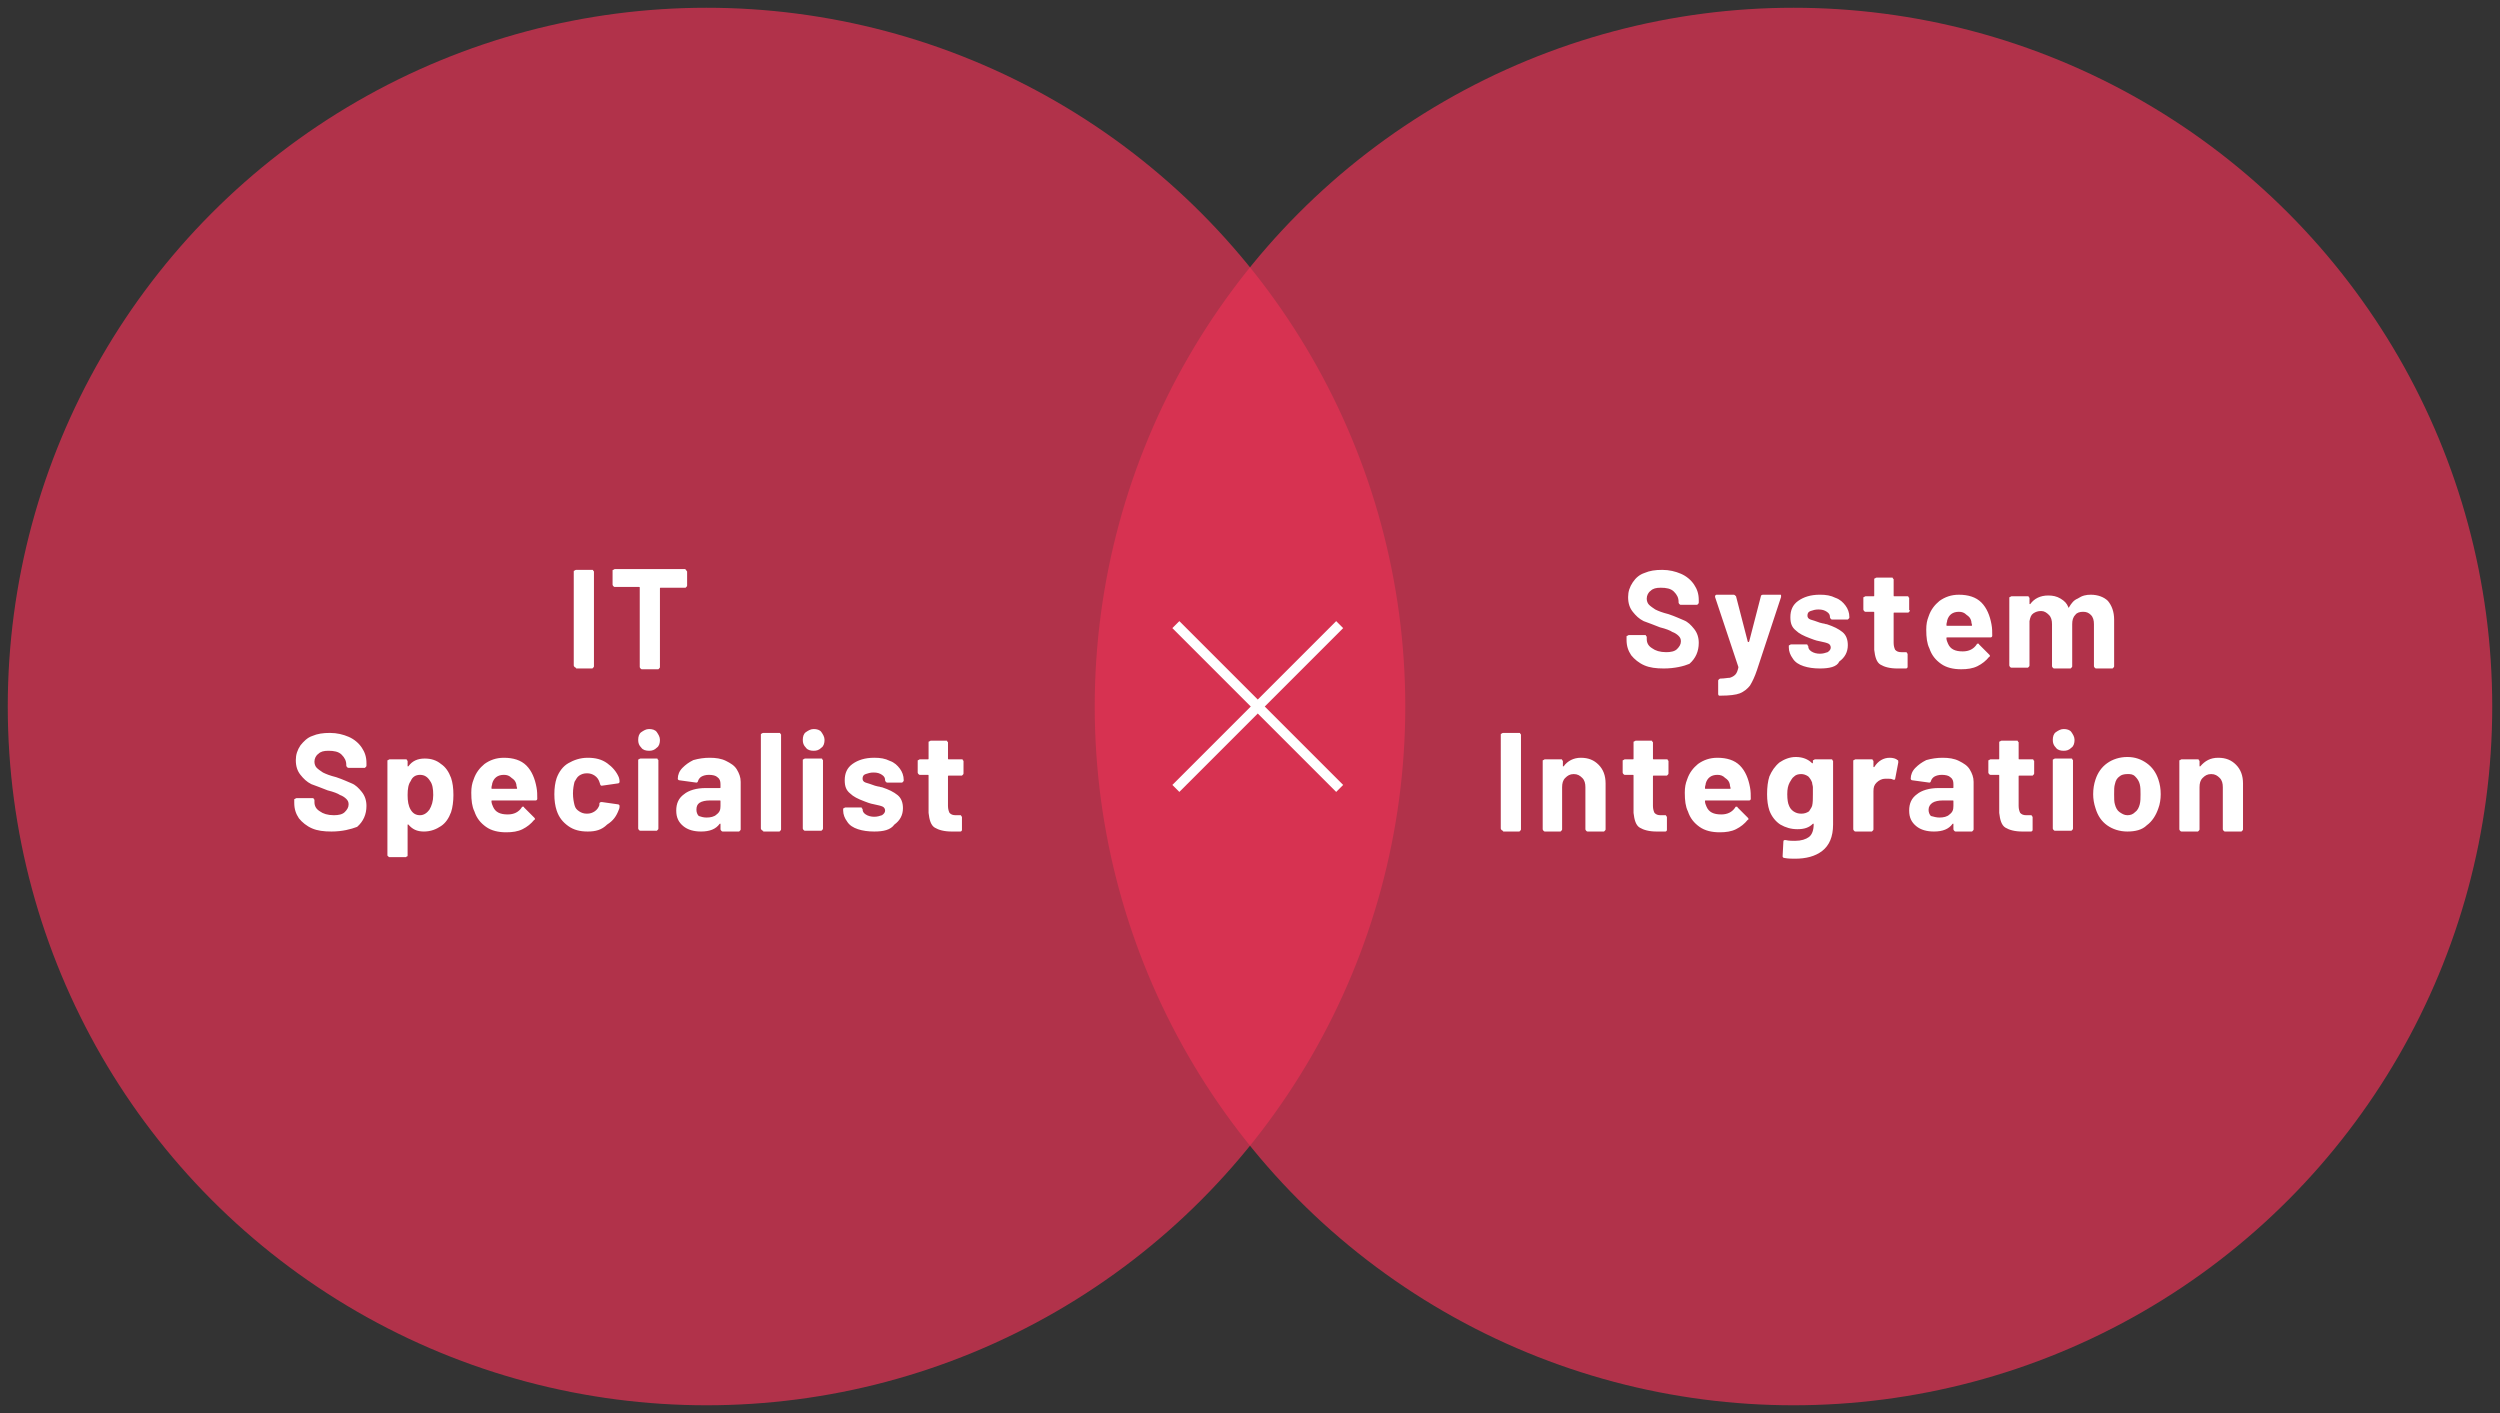
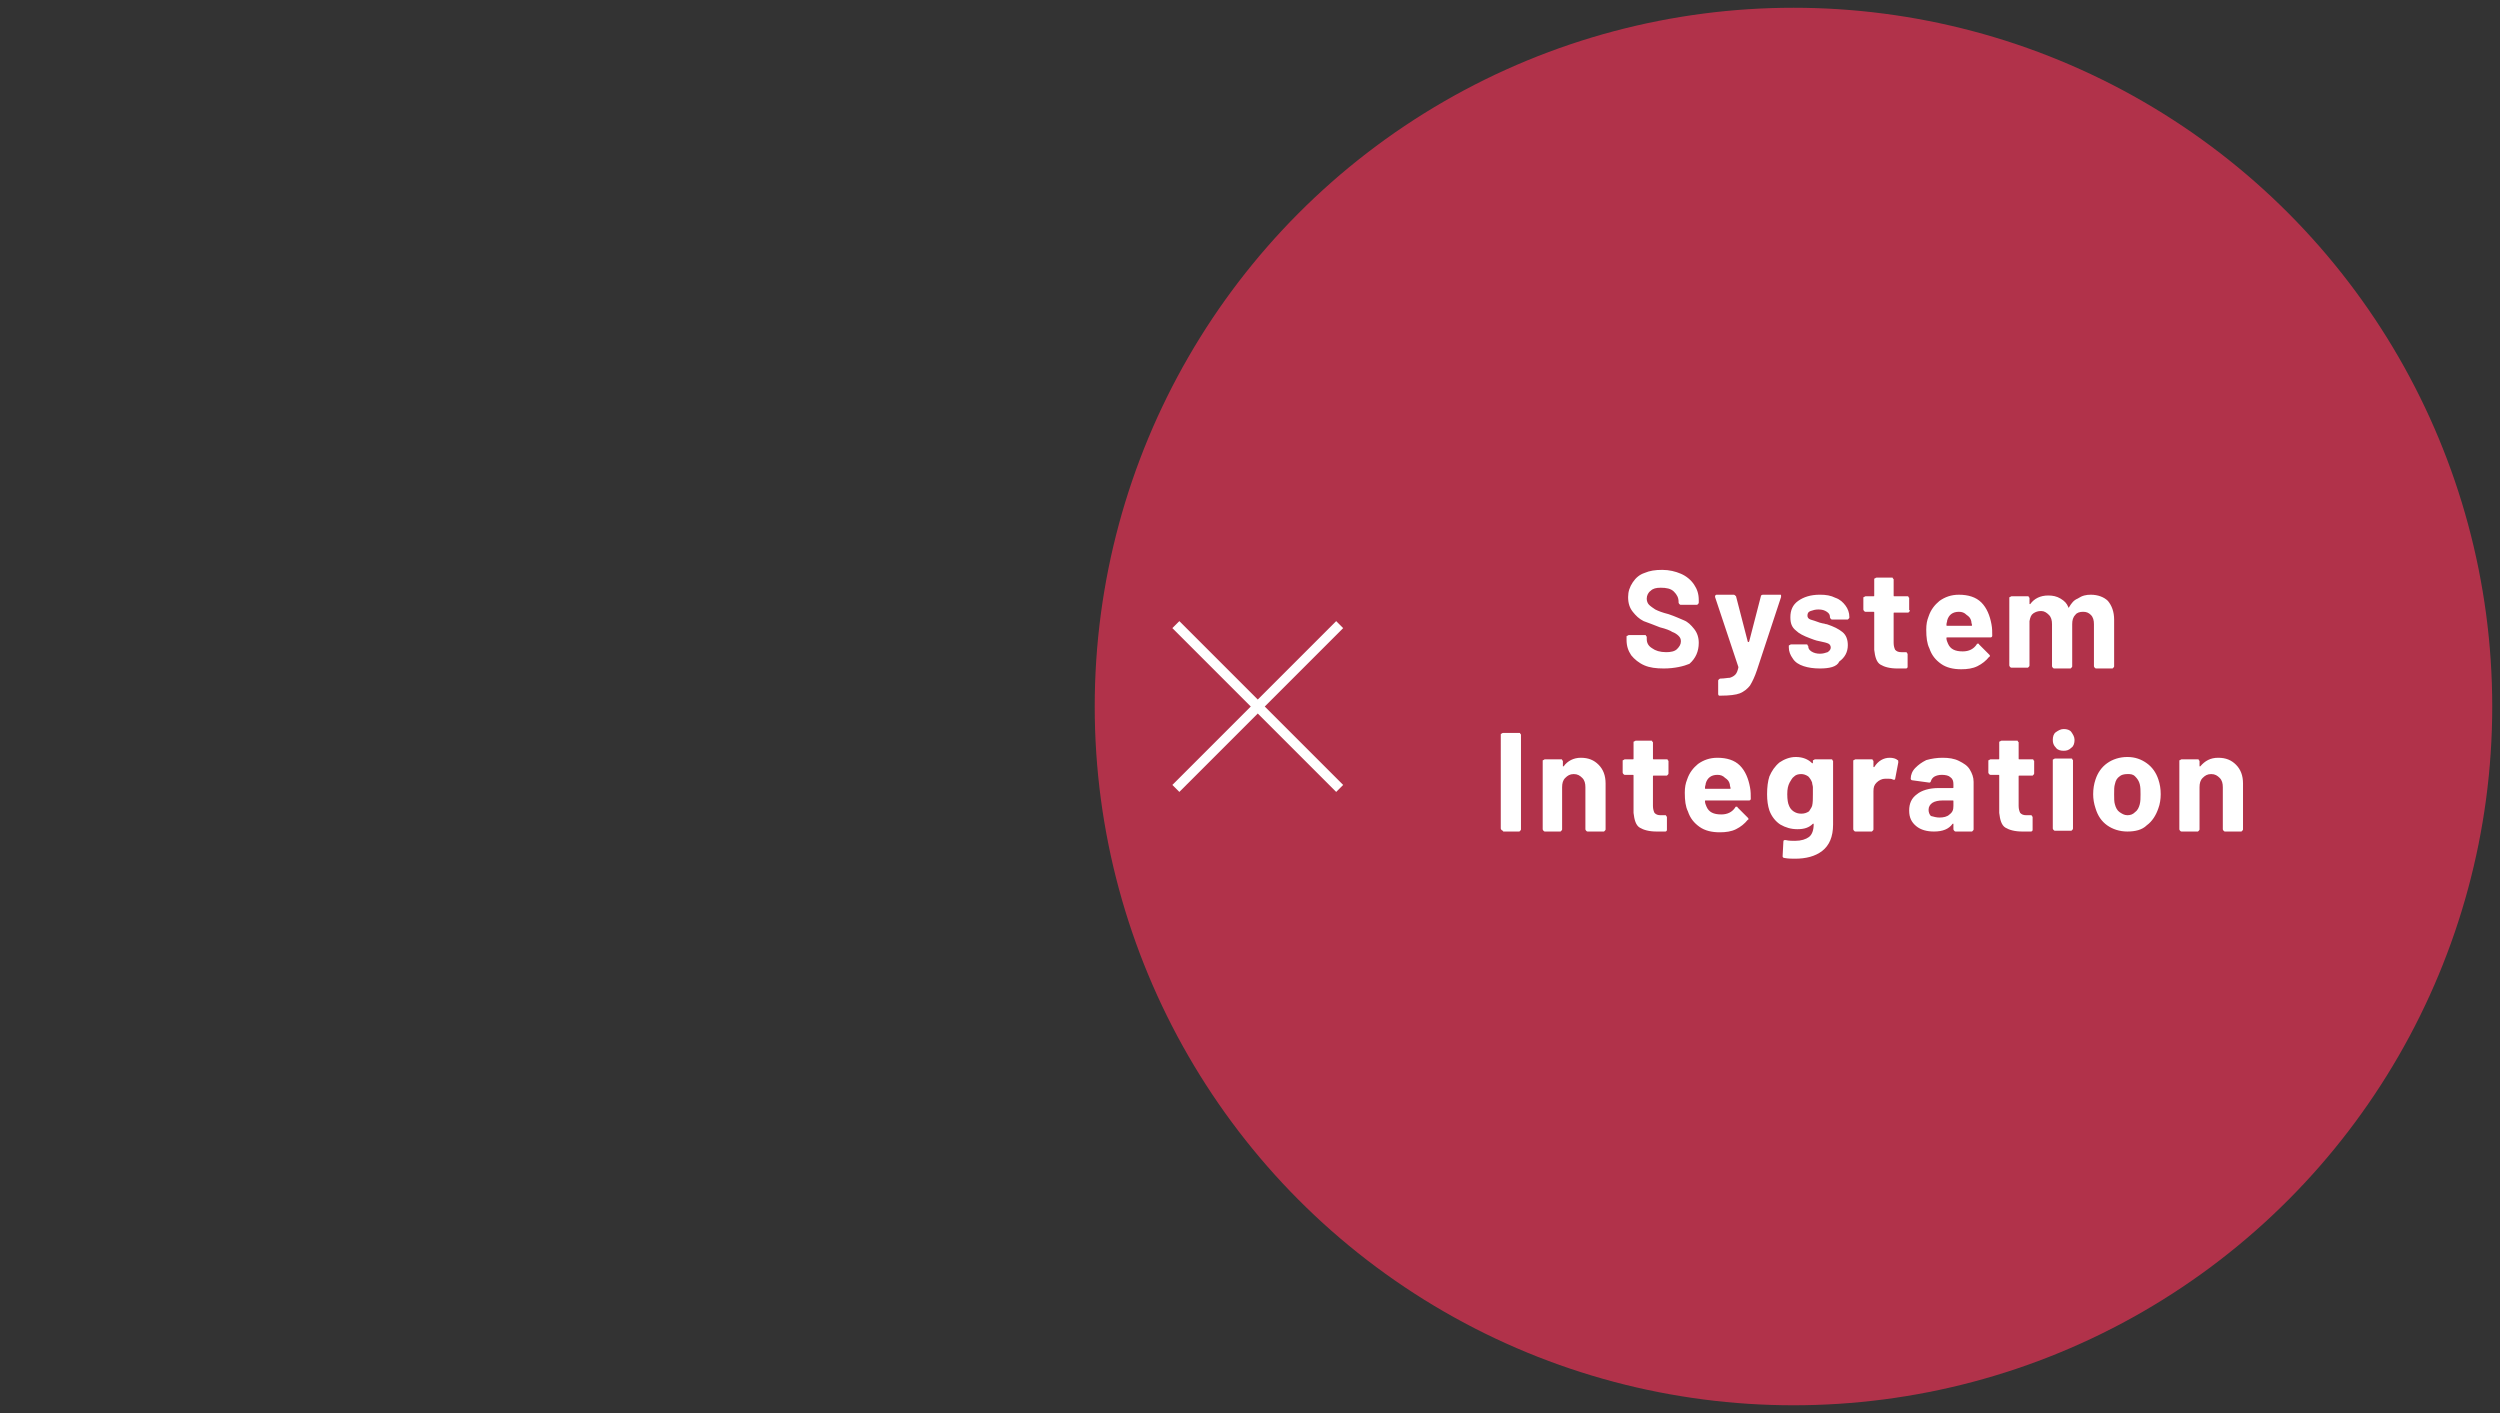
<svg xmlns="http://www.w3.org/2000/svg" version="1.1" id="レイヤー_1" x="0px" y="0px" viewBox="0 0 322 182" style="enable-background:new 0 0 322 182;" xml:space="preserve">
  <rect x="0" y="0" width="322" height="182" fill="#333333" stroke="none" />
  <style type="text/css">
	.st0{opacity:0.7;fill:#E73354;enable-background:new    ;}
	.st1{fill:#FFFFFF;}
</style>
-   <circle class="st0" cx="91" cy="91" r="90" />
  <circle class="st0" cx="231" cy="91" r="90" />
  <path class="st1" d="M173,80.9l-0.9-0.9L162,90.1L151.9,80l-0.9,0.9L161.1,91L151,101.1l0.9,0.9L162,91.9l10.1,10.1l0.9-0.9  L162.9,91L173,80.9z" />
-   <path class="st1" d="M74.2,86c-0.1,0-0.1,0-0.2-0.1c0,0-0.1-0.1-0.1-0.2V73.6c0-0.1,0-0.1,0.1-0.1c0,0,0.1-0.1,0.2-0.1h2.1  c0.1,0,0.1,0,0.1,0.1c0,0,0.1,0.1,0.1,0.1v12.2c0,0.1,0,0.1-0.1,0.2c0,0-0.1,0.1-0.1,0.1H74.2z M88.3,73.4c0.1,0,0.1,0,0.1,0.1  c0,0,0.1,0.1,0.1,0.1v1.8c0,0.1,0,0.1-0.1,0.2c0,0-0.1,0.1-0.1,0.1h-3.2c-0.1,0-0.1,0-0.1,0.1v10.1c0,0.1,0,0.1-0.1,0.2  c0,0-0.1,0.1-0.1,0.1h-2.1c-0.1,0-0.1,0-0.2-0.1c0,0-0.1-0.1-0.1-0.2V75.7c0-0.1,0-0.1-0.1-0.1h-3.1c-0.1,0-0.1,0-0.2-0.1  c0,0-0.1-0.1-0.1-0.2v-1.8c0-0.1,0-0.1,0.1-0.1c0,0,0.1-0.1,0.2-0.1H88.3z M42.7,107.1c-1,0-1.8-0.1-2.5-0.4  c-0.7-0.3-1.3-0.8-1.7-1.3c-0.4-0.6-0.6-1.2-0.6-2V103c0-0.1,0-0.1,0.1-0.1c0,0,0.1-0.1,0.2-0.1h2.1c0.1,0,0.1,0,0.1,0.1  c0,0,0.1,0.1,0.1,0.1v0.3c0,0.5,0.2,0.9,0.7,1.2c0.4,0.3,1,0.5,1.8,0.5c0.6,0,1.1-0.1,1.4-0.4c0.3-0.3,0.5-0.6,0.5-1  c0-0.3-0.1-0.5-0.3-0.7c-0.2-0.2-0.5-0.4-0.8-0.5c-0.3-0.2-0.8-0.4-1.6-0.6c-0.8-0.3-1.5-0.6-2.1-0.8c-0.6-0.3-1-0.7-1.4-1.2  c-0.4-0.5-0.6-1.1-0.6-1.9c0-0.7,0.2-1.3,0.6-1.9c0.4-0.5,0.9-1,1.5-1.2c0.7-0.3,1.4-0.4,2.3-0.4c0.9,0,1.7,0.2,2.4,0.5  c0.7,0.3,1.3,0.8,1.7,1.4c0.4,0.6,0.6,1.2,0.6,2v0.3c0,0.1,0,0.1-0.1,0.2c0,0-0.1,0.1-0.1,0.1h-2.1c-0.1,0-0.1,0-0.2-0.1  c0,0-0.1-0.1-0.1-0.2v-0.1c0-0.5-0.2-0.9-0.6-1.3c-0.4-0.4-1-0.5-1.7-0.5c-0.6,0-1,0.1-1.3,0.4c-0.3,0.2-0.5,0.6-0.5,1  c0,0.3,0.1,0.6,0.3,0.8c0.2,0.2,0.5,0.4,0.8,0.6c0.4,0.2,0.9,0.4,1.7,0.6c0.9,0.3,1.5,0.6,2,0.8c0.5,0.2,0.9,0.6,1.3,1.1  c0.4,0.5,0.6,1.1,0.6,1.8c0,1.1-0.4,2-1.2,2.7C45.2,106.8,44.1,107.1,42.7,107.1z M58.1,100.2c0.2,0.6,0.3,1.3,0.3,2.2  c0,0.8-0.1,1.6-0.3,2.2c-0.3,0.8-0.7,1.4-1.3,1.8c-0.6,0.4-1.3,0.7-2.2,0.7c-0.9,0-1.5-0.3-2-0.9c0,0,0,0-0.1,0c0,0,0,0,0,0.1v3.9  c0,0.1,0,0.1-0.1,0.1c0,0-0.1,0.1-0.1,0.1h-2.1c-0.1,0-0.1,0-0.2-0.1c0,0-0.1-0.1-0.1-0.1V98c0-0.1,0-0.1,0.1-0.1  c0,0,0.1-0.1,0.2-0.1h2.1c0.1,0,0.1,0,0.1,0.1c0,0,0.1,0.1,0.1,0.1v0.6c0,0,0,0.1,0,0.1c0,0,0,0,0.1,0c0.5-0.7,1.2-1,2.1-1  c0.8,0,1.5,0.2,2.1,0.7C57.4,98.8,57.8,99.4,58.1,100.2z M55.3,104.3c0.3-0.5,0.5-1.1,0.5-1.9c0-0.8-0.1-1.4-0.4-1.8  c-0.3-0.5-0.7-0.8-1.3-0.8c-0.6,0-1,0.3-1.2,0.8c-0.3,0.4-0.4,1-0.4,1.8c0,0.8,0.1,1.4,0.4,1.9c0.3,0.5,0.7,0.7,1.2,0.7  C54.6,105,55,104.7,55.3,104.3z M69.1,101.4c0.1,0.5,0.1,1,0.1,1.5c0,0.1-0.1,0.2-0.2,0.2h-5.6c-0.1,0-0.1,0-0.1,0.1  c0,0.2,0.1,0.5,0.2,0.7c0.3,0.7,0.9,1,1.9,1c0.8,0,1.4-0.3,1.8-0.9c0-0.1,0.1-0.1,0.2-0.1c0,0,0.1,0,0.1,0.1l1.3,1.3  c0.1,0.1,0.1,0.1,0.1,0.2c0,0,0,0.1-0.1,0.1c-0.4,0.5-0.9,0.9-1.5,1.2c-0.6,0.3-1.3,0.4-2.1,0.4c-1,0-1.9-0.2-2.6-0.7  c-0.7-0.5-1.2-1.1-1.5-2c-0.3-0.6-0.4-1.4-0.4-2.4c0-0.7,0.1-1.2,0.3-1.7c0.3-0.9,0.8-1.5,1.4-2c0.7-0.5,1.5-0.8,2.5-0.8  c1.2,0,2.2,0.3,2.9,1C68.5,99.3,68.9,100.3,69.1,101.4z M64.9,99.8c-0.8,0-1.3,0.4-1.5,1.1c0,0.2-0.1,0.3-0.1,0.6  c0,0.1,0,0.1,0.1,0.1h3.1c0.1,0,0.1,0,0.1-0.1c-0.1-0.3-0.1-0.5-0.1-0.5c-0.1-0.4-0.3-0.6-0.6-0.8C65.6,99.9,65.3,99.8,64.9,99.8z   M75.7,107.1c-1,0-1.8-0.2-2.5-0.7c-0.7-0.5-1.2-1.1-1.5-2c-0.2-0.6-0.3-1.3-0.3-2.1c0-0.8,0.1-1.5,0.3-2.1c0.3-0.8,0.8-1.5,1.5-1.9  s1.5-0.7,2.5-0.7c1,0,1.8,0.2,2.5,0.7c0.7,0.5,1.2,1.1,1.5,1.8c0.1,0.3,0.1,0.5,0.1,0.6v0c0,0.1-0.1,0.2-0.2,0.2l-2.1,0.3h0  c-0.1,0-0.2-0.1-0.2-0.2l-0.1-0.3c-0.1-0.3-0.3-0.6-0.6-0.8c-0.3-0.2-0.6-0.3-1-0.3c-0.4,0-0.7,0.1-1,0.3s-0.4,0.5-0.6,0.8  c-0.1,0.4-0.2,0.9-0.2,1.5s0.1,1.1,0.2,1.5c0.1,0.4,0.3,0.6,0.6,0.8c0.3,0.2,0.6,0.3,1,0.3c0.4,0,0.7-0.1,1-0.3  c0.3-0.2,0.5-0.5,0.6-0.8c0,0,0-0.1,0-0.1c0,0,0,0,0-0.1c0-0.1,0.1-0.2,0.3-0.2l2.1,0.3c0.1,0,0.2,0.1,0.2,0.2c0,0.1,0,0.3-0.1,0.5  c-0.3,0.8-0.7,1.4-1.5,1.9C77.5,106.9,76.7,107.1,75.7,107.1z M83.6,96.7c-0.4,0-0.8-0.1-1-0.4c-0.3-0.3-0.4-0.6-0.4-1  c0-0.4,0.1-0.8,0.4-1s0.6-0.4,1-0.4s0.8,0.1,1,0.4s0.4,0.6,0.4,1c0,0.4-0.1,0.8-0.4,1C84.3,96.6,84,96.7,83.6,96.7z M82.5,107  c-0.1,0-0.1,0-0.2-0.1c0,0-0.1-0.1-0.1-0.2v-8.8c0-0.1,0-0.1,0.1-0.1c0,0,0.1-0.1,0.2-0.1h2.1c0.1,0,0.1,0,0.1,0.1  c0,0,0.1,0.1,0.1,0.1v8.8c0,0.1,0,0.1-0.1,0.2c0,0-0.1,0.1-0.1,0.1H82.5z M91.4,97.6c0.8,0,1.5,0.1,2.1,0.4c0.6,0.3,1.1,0.6,1.4,1.1  c0.3,0.5,0.5,1,0.5,1.6v6.1c0,0.1,0,0.1-0.1,0.2c0,0-0.1,0.1-0.1,0.1h-2.1c-0.1,0-0.1,0-0.2-0.1c0,0-0.1-0.1-0.1-0.2v-0.6  c0,0,0-0.1,0-0.1c0,0,0,0-0.1,0c-0.5,0.7-1.3,1-2.4,1c-0.9,0-1.7-0.2-2.3-0.7c-0.6-0.5-0.9-1.1-0.9-2c0-0.9,0.3-1.6,1-2.1  c0.6-0.5,1.6-0.8,2.8-0.8h1.8c0.1,0,0.1,0,0.1-0.1V101c0-0.4-0.1-0.7-0.4-0.9c-0.2-0.2-0.6-0.3-1.1-0.3c-0.4,0-0.7,0.1-0.9,0.2  c-0.2,0.1-0.4,0.3-0.5,0.6c0,0.1-0.1,0.2-0.2,0.2l-2.2-0.3c-0.1,0-0.2-0.1-0.2-0.2c0-0.5,0.2-1,0.6-1.4c0.4-0.4,0.8-0.7,1.4-1  C90,97.7,90.7,97.6,91.4,97.6z M91,105.3c0.5,0,1-0.1,1.3-0.4c0.4-0.3,0.5-0.6,0.5-1.1v-0.6c0-0.1,0-0.1-0.1-0.1h-1.3  c-0.5,0-1,0.1-1.3,0.3c-0.3,0.2-0.4,0.5-0.4,0.9c0,0.3,0.1,0.6,0.3,0.8C90.3,105.2,90.6,105.3,91,105.3z M98.3,107  c-0.1,0-0.1,0-0.2-0.1c0,0-0.1-0.1-0.1-0.2V94.6c0-0.1,0-0.1,0.1-0.1c0,0,0.1-0.1,0.2-0.1h2.1c0.1,0,0.1,0,0.1,0.1  c0,0,0.1,0.1,0.1,0.1v12.2c0,0.1,0,0.1-0.1,0.2c0,0-0.1,0.1-0.1,0.1H98.3z M104.8,96.7c-0.4,0-0.8-0.1-1-0.4c-0.3-0.3-0.4-0.6-0.4-1  c0-0.4,0.1-0.8,0.4-1s0.6-0.4,1-0.4s0.8,0.1,1,0.4s0.4,0.6,0.4,1c0,0.4-0.1,0.8-0.4,1C105.5,96.6,105.2,96.7,104.8,96.7z M103.7,107  c-0.1,0-0.1,0-0.2-0.1c0,0-0.1-0.1-0.1-0.2v-8.8c0-0.1,0-0.1,0.1-0.1c0,0,0.1-0.1,0.2-0.1h2.1c0.1,0,0.1,0,0.1,0.1  c0,0,0.1,0.1,0.1,0.1v8.8c0,0.1,0,0.1-0.1,0.2c0,0-0.1,0.1-0.1,0.1H103.7z M112.6,107.1c-0.8,0-1.5-0.1-2.1-0.3  c-0.6-0.2-1.1-0.5-1.4-1c-0.3-0.4-0.5-0.9-0.5-1.4v-0.2c0-0.1,0-0.1,0.1-0.1c0,0,0.1-0.1,0.2-0.1h2c0.1,0,0.1,0,0.1,0.1  c0,0,0.1,0.1,0.1,0.1v0c0,0.3,0.1,0.5,0.4,0.7c0.3,0.2,0.7,0.3,1.1,0.3c0.4,0,0.7-0.1,1-0.2c0.3-0.2,0.4-0.4,0.4-0.6  c0-0.2-0.1-0.4-0.3-0.5c-0.2-0.1-0.6-0.2-1.1-0.3c-0.6-0.1-1-0.3-1.3-0.4c-0.8-0.3-1.4-0.6-1.8-1c-0.5-0.4-0.7-0.9-0.7-1.7  c0-0.9,0.3-1.6,1-2.1c0.7-0.5,1.6-0.8,2.8-0.8c0.8,0,1.4,0.1,2,0.4c0.6,0.2,1,0.6,1.3,1c0.3,0.4,0.5,0.9,0.5,1.5  c0,0.1,0,0.1-0.1,0.2c0,0-0.1,0.1-0.1,0.1h-1.9c-0.1,0-0.1,0-0.2-0.1c0,0-0.1-0.1-0.1-0.2c0-0.3-0.1-0.5-0.4-0.7  c-0.3-0.2-0.6-0.3-1.1-0.3c-0.4,0-0.7,0.1-1,0.2s-0.4,0.3-0.4,0.6c0,0.2,0.1,0.4,0.4,0.5c0.3,0.1,0.7,0.2,1.2,0.4  c0.1,0,0.3,0.1,0.4,0.1c0.2,0,0.3,0.1,0.5,0.1c0.9,0.3,1.5,0.6,2,1c0.5,0.4,0.7,1,0.7,1.7c0,0.9-0.4,1.6-1.1,2.1  C114.7,106.9,113.8,107.1,112.6,107.1z M124.1,99.6c0,0.1,0,0.1-0.1,0.2c0,0-0.1,0.1-0.1,0.1h-1.7c-0.1,0-0.1,0-0.1,0.1v3.8  c0,0.4,0.1,0.7,0.2,0.9c0.2,0.2,0.4,0.3,0.8,0.3h0.6c0.1,0,0.1,0,0.1,0.1c0,0,0.1,0.1,0.1,0.1v1.7c0,0.1-0.1,0.2-0.2,0.2  c-0.5,0-0.9,0-1.1,0c-1,0-1.7-0.2-2.2-0.5c-0.5-0.3-0.7-1-0.8-1.9v-4.8c0-0.1,0-0.1-0.1-0.1h-1c-0.1,0-0.1,0-0.2-0.1  c0,0-0.1-0.1-0.1-0.2V98c0-0.1,0-0.1,0.1-0.1c0,0,0.1-0.1,0.2-0.1h1c0.1,0,0.1,0,0.1-0.1v-2.1c0-0.1,0-0.1,0.1-0.1  c0,0,0.1-0.1,0.2-0.1h2c0.1,0,0.1,0,0.1,0.1c0,0,0.1,0.1,0.1,0.1v2.1c0,0.1,0,0.1,0.1,0.1h1.7c0.1,0,0.1,0,0.1,0.1  c0,0,0.1,0.1,0.1,0.1V99.6z" />
  <path class="st1" d="M214.3,86.1c-1,0-1.8-0.1-2.5-0.4c-0.7-0.3-1.3-0.8-1.7-1.3c-0.4-0.6-0.6-1.2-0.6-2V82c0-0.1,0-0.1,0.1-0.1  c0,0,0.1-0.1,0.2-0.1h2.1c0.1,0,0.1,0,0.1,0.1c0,0,0.1,0.1,0.1,0.1v0.3c0,0.5,0.2,0.9,0.7,1.2c0.4,0.3,1,0.5,1.8,0.5  c0.6,0,1.1-0.1,1.4-0.4c0.3-0.3,0.5-0.6,0.5-1c0-0.3-0.1-0.5-0.3-0.7c-0.2-0.2-0.5-0.4-0.8-0.5c-0.3-0.2-0.8-0.4-1.6-0.6  c-0.8-0.3-1.5-0.6-2.1-0.8c-0.6-0.3-1-0.7-1.4-1.2c-0.4-0.5-0.6-1.1-0.6-1.9c0-0.7,0.2-1.3,0.6-1.9s0.9-1,1.5-1.2  c0.7-0.3,1.4-0.4,2.3-0.4c0.9,0,1.7,0.2,2.4,0.5c0.7,0.3,1.3,0.8,1.7,1.4c0.4,0.6,0.6,1.2,0.6,2v0.3c0,0.1,0,0.1-0.1,0.2  c0,0-0.1,0.1-0.1,0.1h-2.1c-0.1,0-0.1,0-0.2-0.1c0,0-0.1-0.1-0.1-0.2v-0.1c0-0.5-0.2-0.9-0.6-1.3c-0.4-0.4-1-0.5-1.7-0.5  c-0.6,0-1,0.1-1.3,0.4c-0.3,0.2-0.5,0.6-0.5,1c0,0.3,0.1,0.6,0.3,0.8c0.2,0.2,0.5,0.4,0.8,0.6c0.4,0.2,0.9,0.4,1.7,0.6  c0.9,0.3,1.5,0.6,2,0.8c0.5,0.2,0.9,0.6,1.3,1.1c0.4,0.5,0.6,1.1,0.6,1.8c0,1.1-0.4,2-1.2,2.7C216.9,85.8,215.7,86.1,214.3,86.1z   M221.4,89.6C221.3,89.6,221.3,89.6,221.4,89.6c-0.1-0.1-0.1-0.2-0.1-0.2v-1.7c0-0.1,0-0.1,0.1-0.2c0,0,0.1-0.1,0.2-0.1  c0.5,0,0.9-0.1,1.2-0.1c0.3-0.1,0.5-0.2,0.7-0.4c0.2-0.2,0.3-0.5,0.4-0.9c0,0,0-0.1,0-0.1l-3-9c0,0,0-0.1,0-0.1  c0-0.1,0.1-0.2,0.2-0.2h2.2c0.1,0,0.2,0.1,0.3,0.2l1.5,5.8c0,0,0,0.1,0.1,0.1s0,0,0.1-0.1l1.5-5.8c0-0.1,0.1-0.2,0.3-0.2h2.2  c0.1,0,0.1,0,0.1,0.1c0,0,0,0.1,0,0.2l-3.1,9.4c-0.3,0.9-0.6,1.5-0.9,2c-0.3,0.4-0.8,0.8-1.3,1s-1.4,0.3-2.4,0.3H221.4z M234.4,86.1  c-0.8,0-1.5-0.1-2.1-0.3c-0.6-0.2-1.1-0.5-1.4-1c-0.3-0.4-0.5-0.9-0.5-1.4v-0.2c0-0.1,0-0.1,0.1-0.1c0,0,0.1-0.1,0.2-0.1h2  c0.1,0,0.1,0,0.1,0.1c0,0,0.1,0.1,0.1,0.1v0c0,0.3,0.1,0.5,0.4,0.7c0.3,0.2,0.7,0.3,1.1,0.3c0.4,0,0.7-0.1,1-0.2  c0.3-0.2,0.4-0.4,0.4-0.6c0-0.2-0.1-0.4-0.3-0.5c-0.2-0.1-0.6-0.2-1.1-0.3c-0.6-0.1-1-0.3-1.3-0.4c-0.8-0.3-1.4-0.6-1.8-1  c-0.5-0.4-0.7-0.9-0.7-1.7c0-0.9,0.3-1.6,1-2.1c0.7-0.5,1.6-0.8,2.8-0.8c0.8,0,1.4,0.1,2,0.4c0.6,0.2,1,0.6,1.3,1  c0.3,0.4,0.5,0.9,0.5,1.5c0,0.1,0,0.1-0.1,0.2c0,0-0.1,0.1-0.1,0.1H236c-0.1,0-0.1,0-0.2-0.1c0,0-0.1-0.1-0.1-0.2  c0-0.3-0.1-0.5-0.4-0.7c-0.3-0.2-0.6-0.3-1.1-0.3c-0.4,0-0.7,0.1-1,0.2s-0.4,0.3-0.4,0.6c0,0.2,0.1,0.4,0.4,0.5  c0.3,0.1,0.7,0.2,1.2,0.4c0.1,0,0.3,0.1,0.4,0.1c0.2,0,0.3,0.1,0.5,0.1c0.9,0.3,1.5,0.6,2,1c0.5,0.4,0.7,1,0.7,1.7  c0,0.9-0.4,1.6-1.1,2.1C236.6,85.9,235.6,86.1,234.4,86.1z M246,78.6c0,0.1,0,0.1-0.1,0.2c0,0-0.1,0.1-0.1,0.1H244  c-0.1,0-0.1,0-0.1,0.1v3.8c0,0.4,0.1,0.7,0.2,0.9c0.2,0.2,0.4,0.3,0.8,0.3h0.6c0.1,0,0.1,0,0.1,0.1c0,0,0.1,0.1,0.1,0.1v1.7  c0,0.1-0.1,0.2-0.2,0.2c-0.5,0-0.9,0-1.1,0c-1,0-1.7-0.2-2.2-0.5c-0.5-0.3-0.7-1-0.8-1.9v-4.8c0-0.1,0-0.1-0.1-0.1h-1  c-0.1,0-0.1,0-0.2-0.1c0,0-0.1-0.1-0.1-0.2V77c0-0.1,0-0.1,0.1-0.1c0,0,0.1-0.1,0.2-0.1h1c0.1,0,0.1,0,0.1-0.1v-2.1  c0-0.1,0-0.1,0.1-0.1c0,0,0.1-0.1,0.2-0.1h2c0.1,0,0.1,0,0.1,0.1c0,0,0.1,0.1,0.1,0.1v2.1c0,0.1,0,0.1,0.1,0.1h1.7  c0.1,0,0.1,0,0.1,0.1c0,0,0.1,0.1,0.1,0.1V78.6z M256.5,80.4c0.1,0.5,0.1,1,0.1,1.5c0,0.1-0.1,0.2-0.2,0.2h-5.6  c-0.1,0-0.1,0-0.1,0.1c0,0.2,0.1,0.5,0.2,0.7c0.3,0.7,0.9,1,1.9,1c0.8,0,1.4-0.3,1.8-0.9c0-0.1,0.1-0.1,0.2-0.1c0,0,0.1,0,0.1,0.1  l1.3,1.3c0.1,0.1,0.1,0.1,0.1,0.2c0,0,0,0.1-0.1,0.1c-0.4,0.5-0.9,0.9-1.5,1.2c-0.6,0.3-1.3,0.4-2.1,0.4c-1,0-1.9-0.2-2.6-0.7  c-0.7-0.5-1.2-1.1-1.5-2c-0.3-0.6-0.4-1.4-0.4-2.4c0-0.7,0.1-1.2,0.3-1.7c0.3-0.9,0.8-1.5,1.4-2c0.7-0.5,1.5-0.8,2.5-0.8  c1.2,0,2.2,0.3,2.9,1C255.9,78.3,256.3,79.3,256.5,80.4z M252.3,78.8c-0.8,0-1.3,0.4-1.5,1.1c0,0.2-0.1,0.3-0.1,0.6  c0,0.1,0,0.1,0.1,0.1h3.1c0.1,0,0.1,0,0.1-0.1c-0.1-0.3-0.1-0.5-0.1-0.5c-0.1-0.4-0.3-0.6-0.6-0.8C253,78.9,252.7,78.8,252.3,78.8z   M269.3,76.6c0.9,0,1.7,0.3,2.2,0.8c0.5,0.6,0.8,1.4,0.8,2.4v6c0,0.1,0,0.1-0.1,0.2c0,0-0.1,0.1-0.1,0.1h-2.1c-0.1,0-0.1,0-0.2-0.1  c0,0-0.1-0.1-0.1-0.2v-5.4c0-0.5-0.1-0.9-0.4-1.2c-0.3-0.3-0.6-0.4-1-0.4c-0.4,0-0.8,0.1-1,0.4c-0.3,0.3-0.4,0.7-0.4,1.2v5.4  c0,0.1,0,0.1-0.1,0.2c0,0-0.1,0.1-0.1,0.1h-2.1c-0.1,0-0.1,0-0.2-0.1c0,0-0.1-0.1-0.1-0.2v-5.4c0-0.5-0.1-0.9-0.4-1.2  c-0.3-0.3-0.6-0.5-1-0.5c-0.4,0-0.7,0.1-1,0.3c-0.3,0.2-0.4,0.5-0.5,1v5.7c0,0.1,0,0.1-0.1,0.2c0,0-0.1,0.1-0.1,0.1h-2.1  c-0.1,0-0.1,0-0.2-0.1c0,0-0.1-0.1-0.1-0.2V77c0-0.1,0-0.1,0.1-0.1c0,0,0.1-0.1,0.2-0.1h2.1c0.1,0,0.1,0,0.1,0.1  c0,0,0.1,0.1,0.1,0.1v0.7c0,0,0,0.1,0,0.1c0,0,0,0,0.1,0c0.5-0.7,1.3-1.1,2.3-1.1c0.6,0,1.1,0.1,1.6,0.4c0.5,0.3,0.8,0.6,1,1.1  c0,0.1,0.1,0.1,0.1,0c0.3-0.5,0.6-0.9,1.1-1.1C268.2,76.7,268.7,76.6,269.3,76.6z M193.6,107c-0.1,0-0.1,0-0.2-0.1  c0,0-0.1-0.1-0.1-0.2V94.6c0-0.1,0-0.1,0.1-0.1c0,0,0.1-0.1,0.2-0.1h2.1c0.1,0,0.1,0,0.1,0.1c0,0,0.1,0.1,0.1,0.1v12.2  c0,0.1,0,0.1-0.1,0.2c0,0-0.1,0.1-0.1,0.1H193.6z M203.6,97.6c1,0,1.7,0.3,2.3,0.9c0.6,0.6,0.9,1.4,0.9,2.4v5.9c0,0.1,0,0.1-0.1,0.2  c0,0-0.1,0.1-0.1,0.1h-2.1c-0.1,0-0.1,0-0.2-0.1c0,0-0.1-0.1-0.1-0.2v-5.4c0-0.5-0.1-0.9-0.4-1.2c-0.3-0.3-0.6-0.5-1.1-0.5  s-0.8,0.2-1.1,0.5c-0.3,0.3-0.4,0.7-0.4,1.2v5.4c0,0.1,0,0.1-0.1,0.2c0,0-0.1,0.1-0.1,0.1H199c-0.1,0-0.1,0-0.2-0.1  c0,0-0.1-0.1-0.1-0.2V98c0-0.1,0-0.1,0.1-0.1c0,0,0.1-0.1,0.2-0.1h2.1c0.1,0,0.1,0,0.1,0.1c0,0,0.1,0.1,0.1,0.1v0.6c0,0,0,0.1,0,0.1  s0,0,0.1,0C201.9,98,202.7,97.6,203.6,97.6z M214.9,99.6c0,0.1,0,0.1-0.1,0.2c0,0-0.1,0.1-0.1,0.1h-1.7c-0.1,0-0.1,0-0.1,0.1v3.8  c0,0.4,0.1,0.7,0.2,0.9c0.2,0.2,0.4,0.3,0.8,0.3h0.6c0.1,0,0.1,0,0.1,0.1c0,0,0.1,0.1,0.1,0.1v1.7c0,0.1-0.1,0.2-0.2,0.2  c-0.5,0-0.9,0-1.1,0c-1,0-1.7-0.2-2.2-0.5c-0.5-0.3-0.7-1-0.8-1.9v-4.8c0-0.1,0-0.1-0.1-0.1h-1c-0.1,0-0.1,0-0.2-0.1  c0,0-0.1-0.1-0.1-0.2V98c0-0.1,0-0.1,0.1-0.1c0,0,0.1-0.1,0.2-0.1h1c0.1,0,0.1,0,0.1-0.1v-2.1c0-0.1,0-0.1,0.1-0.1  c0,0,0.1-0.1,0.2-0.1h2c0.1,0,0.1,0,0.1,0.1c0,0,0.1,0.1,0.1,0.1v2.1c0,0.1,0,0.1,0.1,0.1h1.7c0.1,0,0.1,0,0.1,0.1  c0,0,0.1,0.1,0.1,0.1V99.6z M225.4,101.4c0.1,0.5,0.1,1,0.1,1.5c0,0.1-0.1,0.2-0.2,0.2h-5.6c-0.1,0-0.1,0-0.1,0.1  c0,0.2,0.1,0.5,0.2,0.7c0.3,0.7,0.9,1,1.9,1c0.8,0,1.4-0.3,1.8-0.9c0-0.1,0.1-0.1,0.2-0.1c0,0,0.1,0,0.1,0.1l1.3,1.3  c0.1,0.1,0.1,0.1,0.1,0.2c0,0,0,0.1-0.1,0.1c-0.4,0.5-0.9,0.9-1.5,1.2c-0.6,0.3-1.3,0.4-2.1,0.4c-1,0-1.9-0.2-2.6-0.7  c-0.7-0.5-1.2-1.1-1.5-2c-0.3-0.6-0.4-1.4-0.4-2.4c0-0.7,0.1-1.2,0.3-1.7c0.3-0.9,0.8-1.5,1.4-2c0.7-0.5,1.5-0.8,2.5-0.8  c1.2,0,2.2,0.3,2.9,1C224.8,99.3,225.2,100.3,225.4,101.4z M221.2,99.8c-0.8,0-1.3,0.4-1.5,1.1c0,0.2-0.1,0.3-0.1,0.6  c0,0.1,0,0.1,0.1,0.1h3.1c0.1,0,0.1,0,0.1-0.1c-0.1-0.3-0.1-0.5-0.1-0.5c-0.1-0.4-0.3-0.6-0.6-0.8C221.9,99.9,221.6,99.8,221.2,99.8  z M233.5,98c0-0.1,0-0.1,0.1-0.1c0,0,0.1-0.1,0.2-0.1h2.1c0.1,0,0.1,0,0.1,0.1c0,0,0.1,0.1,0.1,0.1v8.2c0,1.6-0.5,2.7-1.4,3.4  c-0.9,0.7-2.1,1-3.5,1c-0.4,0-0.9,0-1.4-0.1c-0.1,0-0.2-0.1-0.2-0.2l0.1-1.9c0-0.2,0.1-0.2,0.3-0.2c0.4,0.1,0.8,0.1,1.2,0.1  c0.8,0,1.4-0.2,1.8-0.5c0.4-0.3,0.6-0.9,0.6-1.6c0,0,0-0.1,0-0.1c0,0,0,0-0.1,0c-0.5,0.5-1.1,0.7-2,0.7c-0.8,0-1.5-0.2-2.2-0.6  c-0.6-0.4-1.1-1-1.4-1.8c-0.2-0.6-0.3-1.3-0.3-2.1c0-0.9,0.1-1.7,0.3-2.3c0.3-0.7,0.7-1.3,1.3-1.8c0.6-0.4,1.3-0.7,2.1-0.7  c0.9,0,1.6,0.3,2.1,0.8c0,0,0,0,0.1,0c0,0,0,0,0-0.1V98z M233.4,103.8c0.1-0.4,0.1-0.9,0.1-1.5c0-0.4,0-0.7,0-0.9  c0-0.2-0.1-0.4-0.1-0.6c-0.1-0.3-0.3-0.6-0.5-0.8c-0.3-0.2-0.6-0.3-0.9-0.3c-0.4,0-0.7,0.1-0.9,0.3c-0.3,0.2-0.4,0.5-0.6,0.8  c-0.2,0.4-0.3,0.8-0.3,1.5c0,0.7,0.1,1.2,0.2,1.4c0.1,0.3,0.3,0.6,0.6,0.8c0.3,0.2,0.6,0.3,1,0.3c0.4,0,0.7-0.1,1-0.3  C233.1,104.3,233.3,104.1,233.4,103.8z M243.4,97.6c0.4,0,0.8,0.1,1,0.3c0.1,0,0.1,0.1,0.1,0.3l-0.4,2.1c0,0.1-0.1,0.2-0.3,0.1  c-0.2-0.1-0.4-0.1-0.6-0.1c-0.1,0-0.2,0-0.4,0c-0.4,0-0.8,0.2-1.1,0.5c-0.3,0.3-0.4,0.6-0.4,1.1v4.9c0,0.1,0,0.1-0.1,0.2  c0,0-0.1,0.1-0.1,0.1H239c-0.1,0-0.1,0-0.2-0.1c0,0-0.1-0.1-0.1-0.2V98c0-0.1,0-0.1,0.1-0.1c0,0,0.1-0.1,0.2-0.1h2.1  c0.1,0,0.1,0,0.1,0.1c0,0,0.1,0.1,0.1,0.1v0.7c0,0,0,0.1,0,0.1c0,0,0,0,0.1,0C241.9,98,242.6,97.6,243.4,97.6z M250.2,97.6  c0.8,0,1.5,0.1,2.1,0.4c0.6,0.3,1.1,0.6,1.4,1.1c0.3,0.5,0.5,1,0.5,1.6v6.1c0,0.1,0,0.1-0.1,0.2c0,0-0.1,0.1-0.1,0.1h-2.1  c-0.1,0-0.1,0-0.2-0.1c0,0-0.1-0.1-0.1-0.2v-0.6c0,0,0-0.1,0-0.1c0,0,0,0-0.1,0c-0.5,0.7-1.3,1-2.4,1c-0.9,0-1.7-0.2-2.3-0.7  c-0.6-0.5-0.9-1.1-0.9-2c0-0.9,0.3-1.6,1-2.1c0.6-0.5,1.6-0.8,2.8-0.8h1.8c0.1,0,0.1,0,0.1-0.1V101c0-0.4-0.1-0.7-0.4-0.9  c-0.2-0.2-0.6-0.3-1.1-0.3c-0.4,0-0.7,0.1-0.9,0.2c-0.2,0.1-0.4,0.3-0.5,0.6c0,0.1-0.1,0.2-0.2,0.2l-2.2-0.3c-0.1,0-0.2-0.1-0.2-0.2  c0-0.5,0.2-1,0.6-1.4c0.4-0.4,0.8-0.7,1.4-1C248.8,97.7,249.5,97.6,250.2,97.6z M249.8,105.3c0.5,0,1-0.1,1.3-0.4  c0.4-0.3,0.5-0.6,0.5-1.1v-0.6c0-0.1,0-0.1-0.1-0.1h-1.3c-0.5,0-1,0.1-1.3,0.3c-0.3,0.2-0.5,0.5-0.5,0.9c0,0.3,0.1,0.6,0.3,0.8  C249.1,105.2,249.4,105.3,249.8,105.3z M262,99.6c0,0.1,0,0.1-0.1,0.2c0,0-0.1,0.1-0.1,0.1h-1.7c-0.1,0-0.1,0-0.1,0.1v3.8  c0,0.4,0.1,0.7,0.2,0.9c0.2,0.2,0.4,0.3,0.8,0.3h0.6c0.1,0,0.1,0,0.1,0.1c0,0,0.1,0.1,0.1,0.1v1.7c0,0.1-0.1,0.2-0.2,0.2  c-0.5,0-0.9,0-1.1,0c-1,0-1.7-0.2-2.2-0.5c-0.5-0.3-0.7-1-0.8-1.9v-4.8c0-0.1,0-0.1-0.1-0.1h-1c-0.1,0-0.1,0-0.2-0.1  c0,0-0.1-0.1-0.1-0.2V98c0-0.1,0-0.1,0.1-0.1c0,0,0.1-0.1,0.2-0.1h1c0.1,0,0.1,0,0.1-0.1v-2.1c0-0.1,0-0.1,0.1-0.1  c0,0,0.1-0.1,0.2-0.1h2c0.1,0,0.1,0,0.1,0.1c0,0,0.1,0.1,0.1,0.1v2.1c0,0.1,0,0.1,0.1,0.1h1.7c0.1,0,0.1,0,0.1,0.1  c0,0,0.1,0.1,0.1,0.1V99.6z M265.8,96.7c-0.4,0-0.8-0.1-1-0.4c-0.3-0.3-0.4-0.6-0.4-1c0-0.4,0.1-0.8,0.4-1s0.6-0.4,1-0.4  s0.8,0.1,1,0.4s0.4,0.6,0.4,1c0,0.4-0.1,0.8-0.4,1C266.5,96.6,266.2,96.7,265.8,96.7z M264.7,107c-0.1,0-0.1,0-0.2-0.1  c0,0-0.1-0.1-0.1-0.2v-8.8c0-0.1,0-0.1,0.1-0.1c0,0,0.1-0.1,0.2-0.1h2.1c0.1,0,0.1,0,0.1,0.1c0,0,0.1,0.1,0.1,0.1v8.8  c0,0.1,0,0.1-0.1,0.2c0,0-0.1,0.1-0.1,0.1H264.7z M274,107.1c-1,0-1.9-0.3-2.6-0.8s-1.2-1.2-1.5-2.2c-0.2-0.6-0.3-1.2-0.3-1.8  c0-0.7,0.1-1.3,0.3-1.9c0.3-0.9,0.8-1.6,1.5-2.1s1.6-0.8,2.6-0.8c1,0,1.8,0.3,2.5,0.8c0.7,0.5,1.2,1.2,1.5,2.1  c0.2,0.6,0.3,1.2,0.3,1.9c0,0.6-0.1,1.3-0.3,1.8c-0.3,0.9-0.8,1.7-1.5,2.2C275.9,106.9,275,107.1,274,107.1z M274,105  c0.4,0,0.7-0.1,1-0.4c0.3-0.2,0.5-0.6,0.6-1c0.1-0.4,0.1-0.8,0.1-1.3c0-0.5,0-0.9-0.1-1.3c-0.1-0.4-0.3-0.7-0.6-1s-0.6-0.3-1-0.3  c-0.4,0-0.8,0.1-1,0.3c-0.3,0.2-0.5,0.5-0.6,1c-0.1,0.3-0.1,0.7-0.1,1.3c0,0.5,0,1,0.1,1.3c0.1,0.4,0.3,0.8,0.6,1  C273.3,104.8,273.6,105,274,105z M285.7,97.6c1,0,1.7,0.3,2.3,0.9c0.6,0.6,0.9,1.4,0.9,2.4v5.9c0,0.1,0,0.1-0.1,0.2  c0,0-0.1,0.1-0.1,0.1h-2.1c-0.1,0-0.1,0-0.2-0.1c0,0-0.1-0.1-0.1-0.2v-5.4c0-0.5-0.1-0.9-0.4-1.2c-0.3-0.3-0.6-0.5-1.1-0.5  s-0.8,0.2-1.1,0.5c-0.3,0.3-0.4,0.7-0.4,1.2v5.4c0,0.1,0,0.1-0.1,0.2c0,0-0.1,0.1-0.1,0.1h-2.1c-0.1,0-0.1,0-0.2-0.1  c0,0-0.1-0.1-0.1-0.2V98c0-0.1,0-0.1,0.1-0.1c0,0,0.1-0.1,0.2-0.1h2.1c0.1,0,0.1,0,0.1,0.1c0,0,0.1,0.1,0.1,0.1v0.6c0,0,0,0.1,0,0.1  c0,0,0,0,0.1,0C284,98,284.7,97.6,285.7,97.6z" />
</svg>